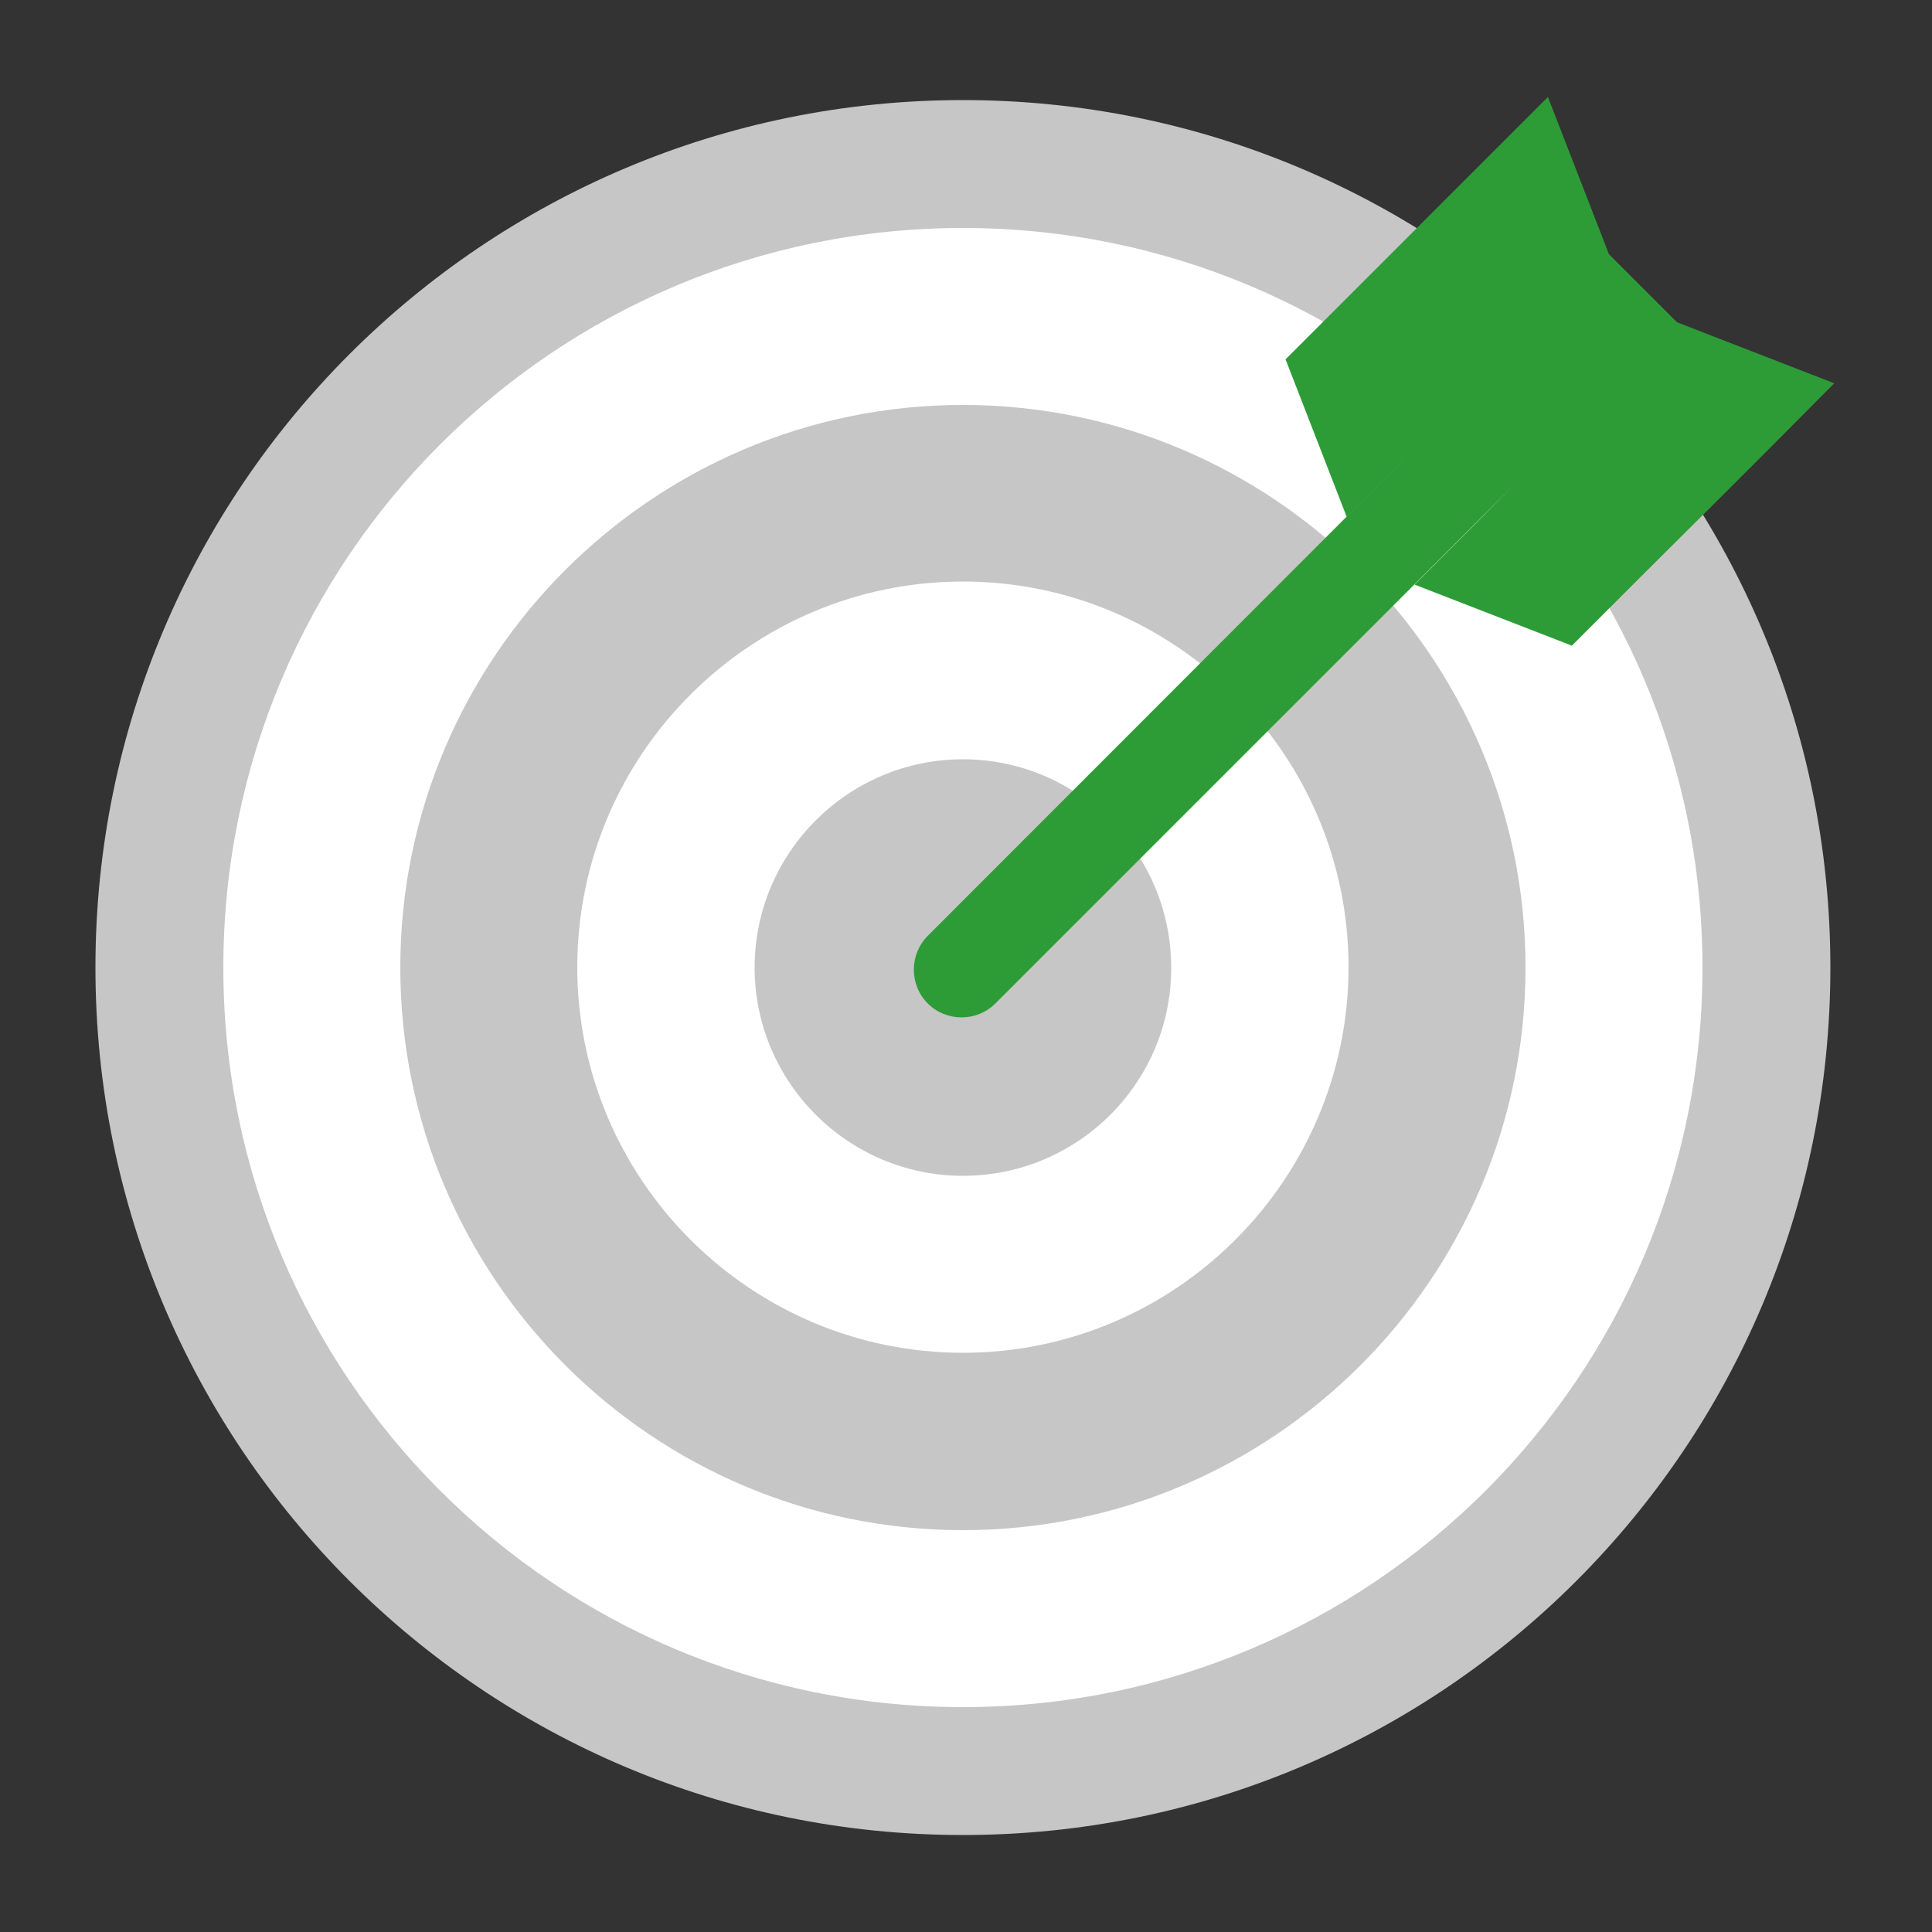
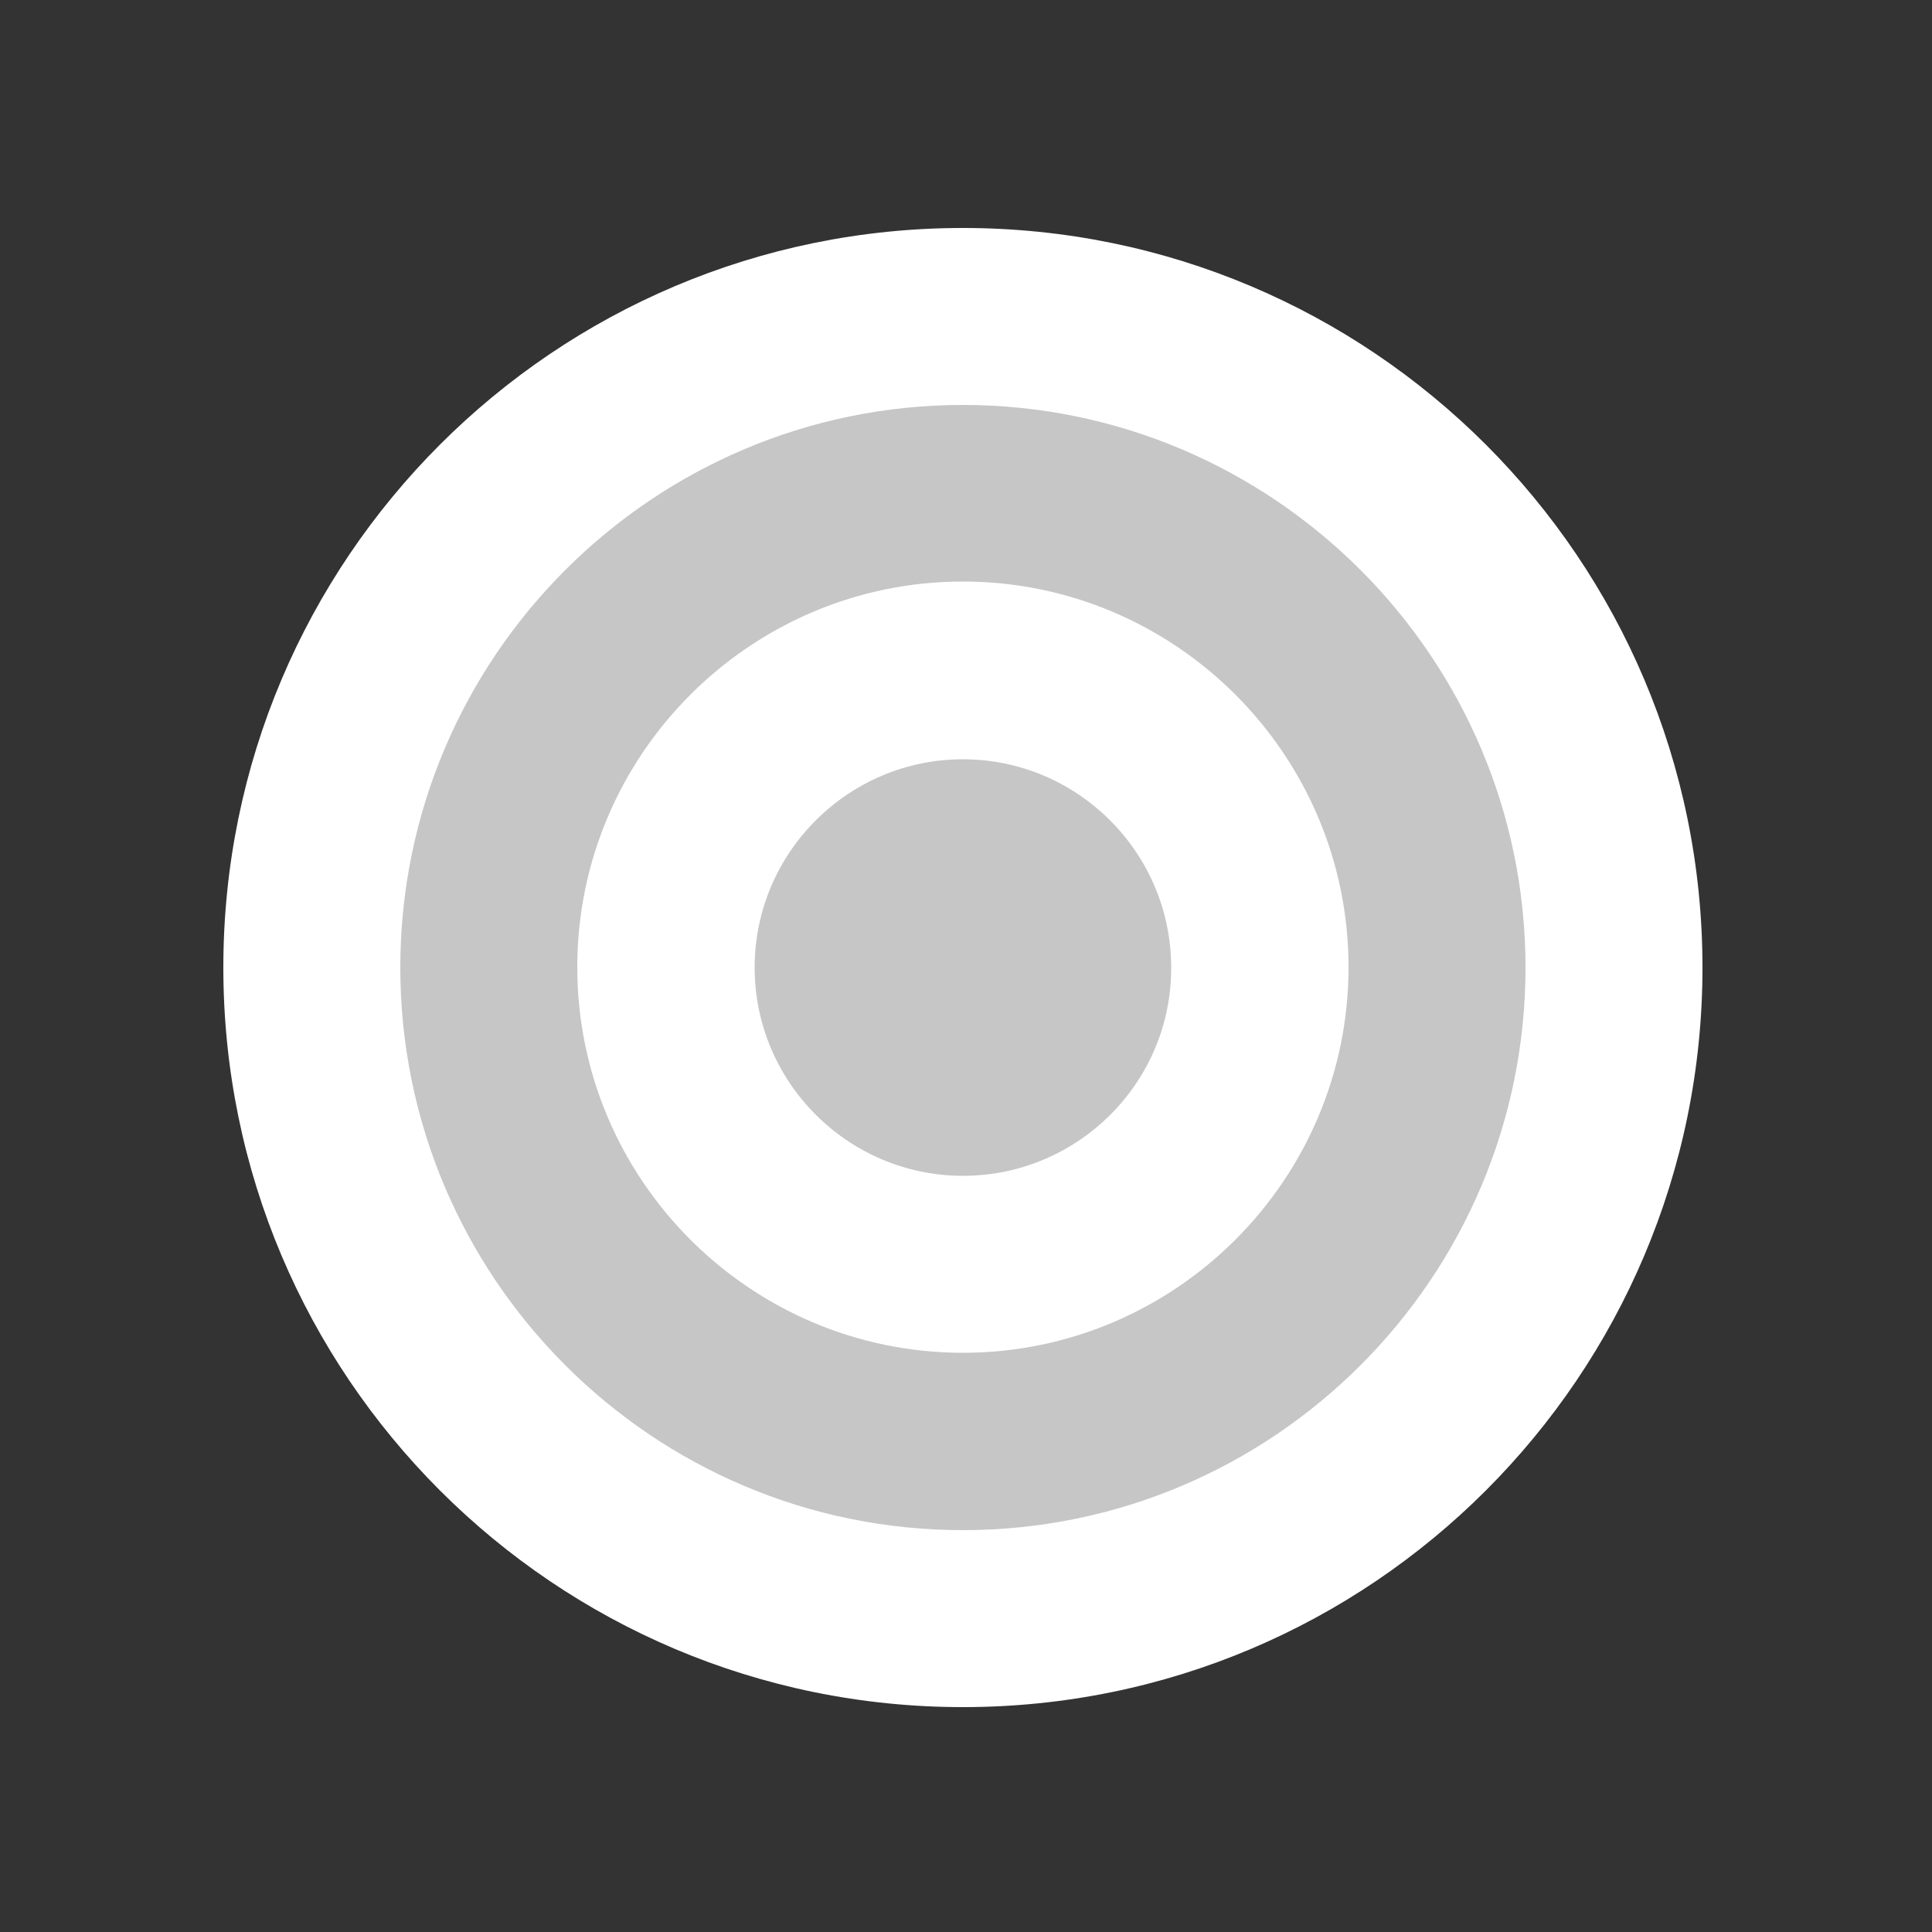
<svg xmlns="http://www.w3.org/2000/svg" version="1.1" id="Livello_1" x="0px" y="0px" viewBox="0 0 500 500" style="enable-background:new 0 0 500 500;" xml:space="preserve">
  <rect x="0" y="0" width="500" height="500" fill="#333333" stroke="none" />
  <style type="text/css">
	.st0{fill:#C6C6C6;}
	.st1{fill:#FFFFFF;}
	.st2{fill:#2D9C37;}
</style>
-   <path class="st0" d="M249.2,25.9c124,0,224.5,100.5,224.5,224.5S373.2,474.9,249.2,474.9S24.7,374.4,24.7,250.4  S125.2,25.9,249.2,25.9" />
  <path class="st1" d="M249.2,59c105.7,0,191.4,85.7,191.4,191.4c0,105.7-85.7,191.4-191.4,191.4S57.8,356.1,57.8,250.4  C57.8,144.7,143.5,59,249.2,59" />
  <path class="st0" d="M249.2,396c-80.3,0-145.6-65.3-145.6-145.6S169,104.8,249.2,104.8s145.6,65.3,145.6,145.6S329.5,396,249.2,396" />
  <path class="st1" d="M249.2,350.1c-55,0-99.8-44.8-99.8-99.8s44.8-99.8,99.8-99.8s99.8,44.8,99.8,99.8S304.2,350.1,249.2,350.1" />
  <path class="st0" d="M249.2,304.3c-29.7,0-53.9-24.2-53.9-53.9c0-29.7,24.2-53.9,53.9-53.9c29.7,0,53.9,24.2,53.9,53.9  C303.2,280.1,279,304.3,249.2,304.3" />
-   <path class="st2" d="M474.7,99.2L434,83.4l-8.8-8.8l-8.8-8.8l-46.1,46.1l2.9-2.9l43.2-43.2l-15.8-40.7l-17.5,17.5l-10.2,10.2  L332.7,93l15.8,40.7l15.3-15.3h0L240.1,242.2c-4.8,4.8-4.8,12.7,0,17.5c4.8,4.8,12.7,4.8,17.5,0l148.6-148.6l-14.7,14.7L381.4,136  l-15.3,15.3l40.7,15.8l15.3-15.3l2.7-2.7L447,127l10.2-10.2L474.7,99.2z" />
</svg>